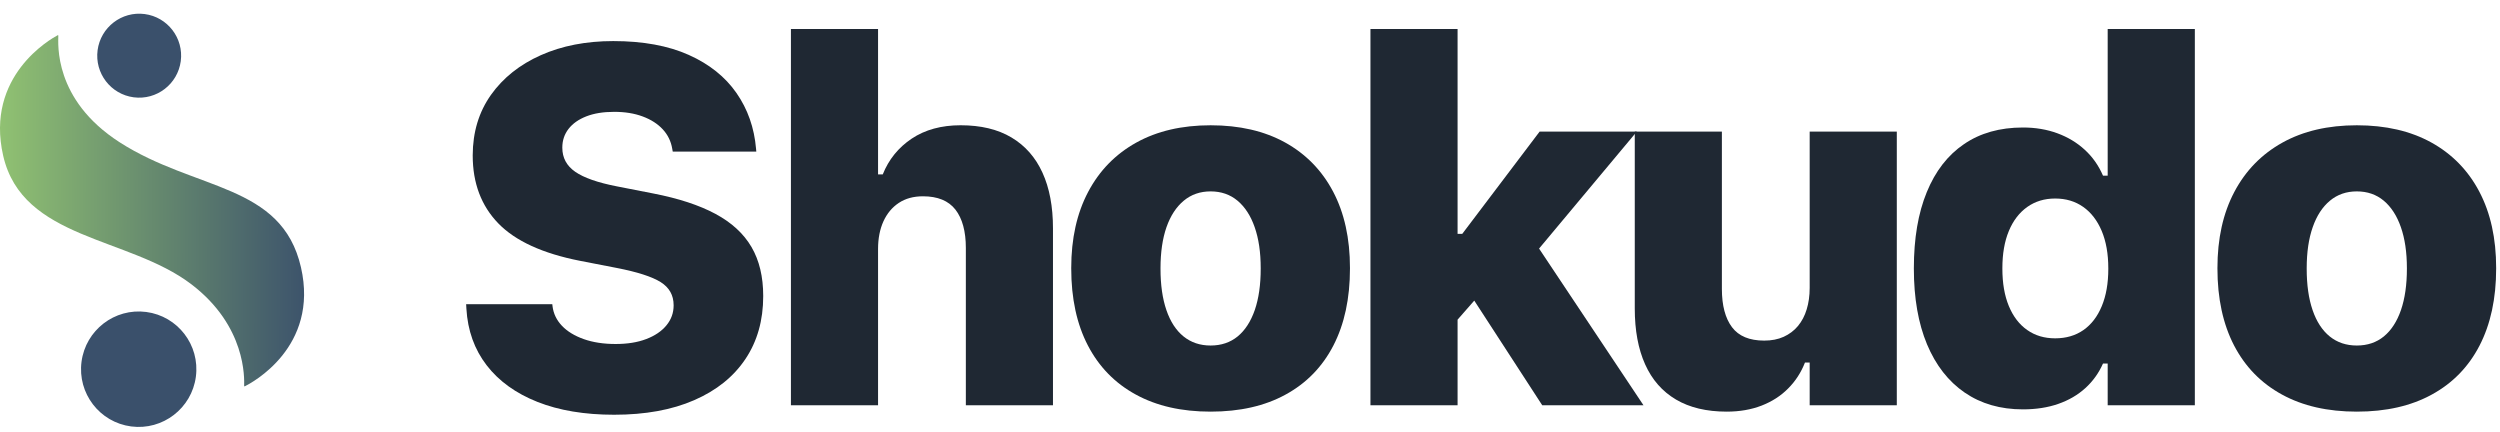
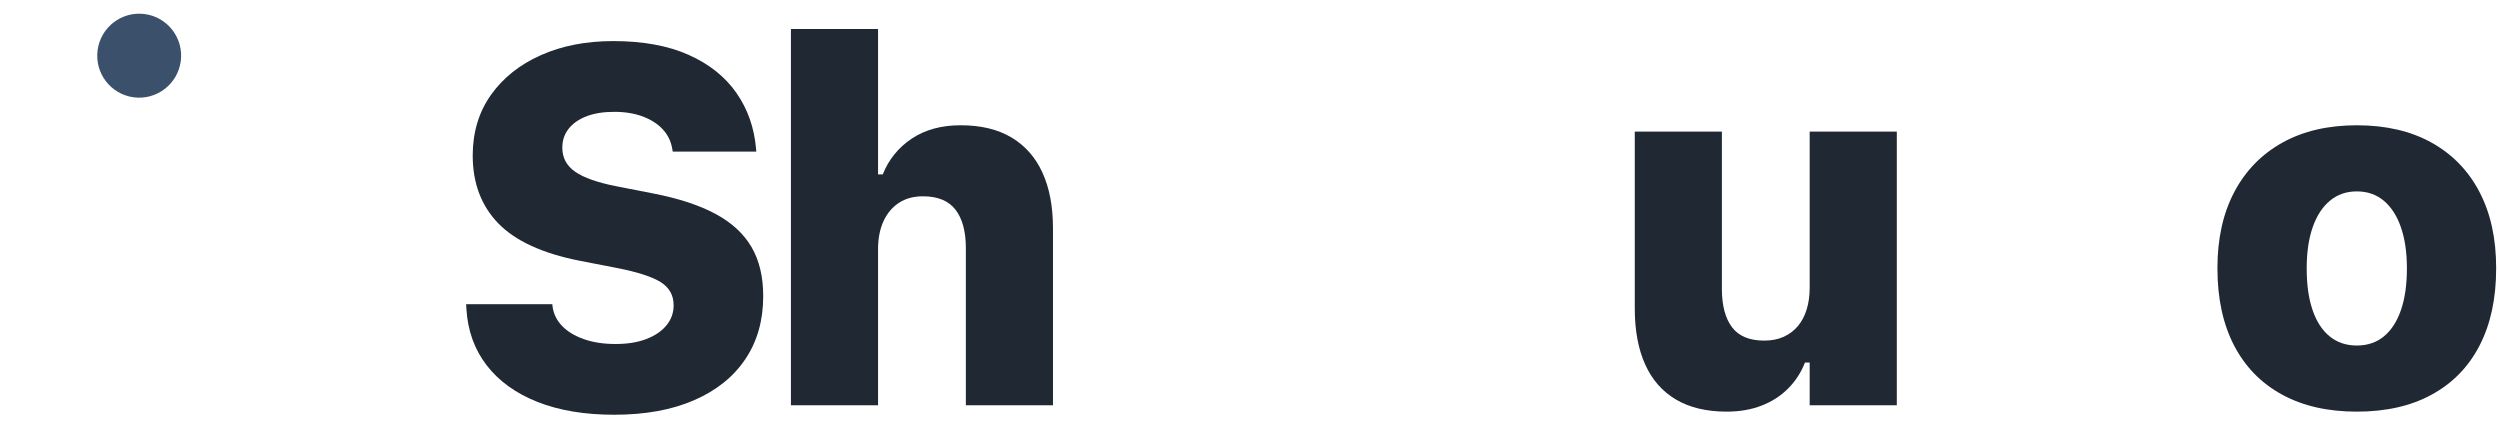
<svg xmlns="http://www.w3.org/2000/svg" width="162" height="28" viewBox="0 0 162 28" fill="none">
-   <path fill-rule="evenodd" clip-rule="evenodd" d="M12.39 18.413C15.963 21.13 15.831 24.522 15.821 25.007C15.823 25.018 15.826 25.027 15.833 25.032C15.839 25.038 15.847 25.039 15.859 25.035C16.304 24.814 20.687 22.5 19.503 17.324C18.255 11.873 12.662 12.381 7.739 9.211C3.447 6.444 3.78 2.798 3.779 2.308C3.781 2.299 3.774 2.289 3.767 2.283C3.76 2.278 3.749 2.277 3.741 2.281C3.302 2.513 -0.978 4.917 0.206 10.091C1.454 15.543 8.32 15.319 12.39 18.413Z" fill="url(#paint0_linear_142_6637)" />
  <path d="M8.665 6.306C10.153 6.5 11.518 5.45 11.714 3.96C11.909 2.471 10.861 1.105 9.373 0.91C7.885 0.716 6.52 1.766 6.324 3.256C6.129 4.745 7.177 6.111 8.665 6.306Z" fill="#3A506B" />
-   <path d="M8.501 27.634C10.547 27.901 12.424 26.457 12.693 24.409C12.962 22.361 11.521 20.483 9.475 20.215C7.429 19.948 5.552 21.392 5.283 23.44C5.014 25.488 6.455 27.366 8.501 27.634Z" fill="#3A506B" />
  <path d="M39.795 26.875C41.809 26.875 43.539 26.562 44.984 25.931C46.429 25.303 47.534 24.415 48.305 23.262C49.074 22.112 49.456 20.756 49.456 19.192V19.176C49.456 17.934 49.204 16.876 48.696 16.006C48.188 15.137 47.409 14.422 46.361 13.859C45.312 13.296 43.971 12.856 42.336 12.538L39.974 12.076C38.73 11.834 37.831 11.518 37.275 11.132C36.718 10.746 36.438 10.227 36.438 9.572V9.558C36.438 9.102 36.574 8.699 36.84 8.354C37.109 8.006 37.492 7.737 37.991 7.541C38.491 7.346 39.089 7.248 39.784 7.248C40.487 7.245 41.109 7.346 41.647 7.547C42.187 7.748 42.621 8.028 42.947 8.381C43.276 8.737 43.48 9.156 43.561 9.64L43.594 9.822H49.008L48.992 9.637C48.875 8.278 48.454 7.074 47.721 6.024C46.991 4.975 45.959 4.151 44.626 3.556C43.295 2.961 41.666 2.662 39.74 2.662C37.981 2.662 36.416 2.966 35.048 3.575C33.679 4.184 32.601 5.043 31.814 6.149C31.029 7.259 30.635 8.563 30.632 10.064V10.08C30.632 11.869 31.186 13.334 32.291 14.476C33.397 15.615 35.162 16.425 37.584 16.901L39.949 17.36C41.294 17.621 42.247 17.928 42.809 18.279C43.371 18.633 43.651 19.13 43.651 19.777V19.793C43.651 20.274 43.496 20.707 43.184 21.084C42.871 21.465 42.434 21.759 41.875 21.971C41.315 22.186 40.655 22.291 39.892 22.291C39.113 22.291 38.426 22.186 37.831 21.976C37.234 21.764 36.761 21.476 36.414 21.112C36.066 20.745 35.865 20.326 35.805 19.853L35.789 19.714H30.206L30.222 20C30.306 21.422 30.744 22.645 31.537 23.672C32.327 24.697 33.424 25.488 34.825 26.043C36.226 26.598 37.883 26.875 39.795 26.875Z" fill="#1F2833" />
  <path d="M51.252 26.26H56.898V16.137C56.898 15.452 57.015 14.856 57.245 14.345C57.479 13.834 57.81 13.435 58.242 13.149C58.677 12.861 59.198 12.72 59.809 12.72C60.762 12.72 61.463 13.008 61.913 13.584C62.361 14.163 62.587 14.99 62.587 16.069V26.26H68.233V14.802C68.233 13.386 68.007 12.181 67.551 11.187C67.097 10.192 66.427 9.433 65.539 8.906C64.653 8.378 63.556 8.117 62.248 8.117C61.001 8.117 59.945 8.406 59.081 8.982C58.215 9.561 57.588 10.336 57.202 11.303H56.898V1.881H51.252V26.26Z" fill="#1F2833" />
-   <path d="M78.446 26.674C80.341 26.674 81.962 26.307 83.309 25.567C84.659 24.831 85.691 23.77 86.405 22.387C87.119 21.003 87.478 19.339 87.478 17.398V17.366C87.478 15.449 87.114 13.799 86.386 12.418C85.658 11.04 84.621 9.977 83.274 9.232C81.924 8.487 80.317 8.118 78.446 8.118C76.588 8.118 74.983 8.49 73.634 9.238C72.284 9.988 71.244 11.051 70.514 12.432C69.783 13.813 69.416 15.457 69.416 17.366V17.398C69.416 19.339 69.775 21.003 70.495 22.387C71.214 23.77 72.249 24.831 73.599 25.567C74.948 26.307 76.564 26.674 78.446 26.674ZM78.446 22.39C77.764 22.39 77.18 22.194 76.694 21.802C76.211 21.411 75.839 20.843 75.584 20.098C75.328 19.353 75.201 18.459 75.201 17.412V17.379C75.201 16.346 75.331 15.46 75.589 14.718C75.85 13.979 76.222 13.408 76.708 13.005C77.191 12.603 77.772 12.402 78.446 12.402C79.13 12.402 79.711 12.603 80.192 13.005C80.672 13.408 81.044 13.979 81.302 14.718C81.563 15.46 81.694 16.346 81.694 17.379V17.412C81.694 18.451 81.566 19.342 81.311 20.087C81.053 20.829 80.686 21.4 80.205 21.797C79.725 22.191 79.138 22.39 78.446 22.39Z" fill="#1F2833" />
-   <path d="M88.805 26.26H94.451V1.881H88.805V26.26ZM99.936 26.26H106.497L99.496 15.754L95.276 19.084L99.936 26.26ZM94.138 21.071L95.895 19.065L99.358 16.555L106.065 8.528H99.767L94.755 15.153H93.975L94.138 21.071Z" fill="#1F2833" />
  <path d="M111.896 26.674C112.727 26.674 113.476 26.543 114.147 26.285C114.818 26.024 115.394 25.657 115.869 25.176C116.347 24.698 116.711 24.135 116.963 23.491H117.267V26.261H122.913V8.528H117.267V18.654C117.267 19.166 117.202 19.628 117.074 20.044C116.95 20.462 116.759 20.821 116.51 21.123C116.26 21.424 115.95 21.655 115.584 21.824C115.217 21.99 114.796 22.071 114.321 22.071C113.365 22.071 112.67 21.783 112.235 21.204C111.798 20.625 111.578 19.796 111.578 18.722V8.528H105.933V19.989C105.933 21.403 106.155 22.61 106.603 23.607C107.051 24.608 107.719 25.369 108.605 25.891C109.487 26.413 110.584 26.674 111.896 26.674Z" fill="#1F2833" />
-   <path d="M131.087 26.527C131.931 26.527 132.694 26.41 133.373 26.173C134.052 25.937 134.636 25.597 135.125 25.154C135.614 24.711 135.999 24.178 136.274 23.558H136.578V26.26H142.226V1.881H136.578V11.382H136.274C135.991 10.727 135.597 10.167 135.092 9.705C134.59 9.243 133.998 8.887 133.319 8.637C132.64 8.387 131.896 8.262 131.087 8.262C129.593 8.262 128.32 8.62 127.269 9.338C126.215 10.053 125.411 11.091 124.855 12.451C124.295 13.813 124.018 15.454 124.018 17.379V17.412C124.018 19.317 124.303 20.951 124.871 22.313C125.441 23.672 126.256 24.716 127.312 25.439C128.371 26.165 129.629 26.527 131.087 26.527ZM133.175 21.924C132.477 21.924 131.872 21.745 131.361 21.383C130.848 21.025 130.451 20.505 130.172 19.831C129.892 19.154 129.754 18.347 129.754 17.412V17.379C129.754 16.449 129.892 15.645 130.172 14.971C130.451 14.296 130.851 13.777 131.367 13.41C131.882 13.046 132.485 12.864 133.175 12.864C133.873 12.864 134.478 13.046 134.992 13.408C135.505 13.769 135.904 14.288 136.189 14.962C136.474 15.637 136.618 16.447 136.618 17.393V17.423C136.618 18.358 136.477 19.162 136.195 19.839C135.915 20.514 135.519 21.03 135.005 21.389C134.492 21.745 133.881 21.924 133.175 21.924Z" fill="#1F2833" />
  <path d="M152.722 26.674C154.614 26.674 156.235 26.307 157.582 25.567C158.932 24.831 159.964 23.77 160.678 22.387C161.392 21.003 161.751 19.339 161.751 17.398V17.366C161.751 15.449 161.387 13.799 160.659 12.418C159.934 11.04 158.894 9.977 157.547 9.232C156.197 8.487 154.59 8.118 152.722 8.118C150.861 8.118 149.256 8.49 147.907 9.238C146.557 9.988 145.517 11.051 144.787 12.432C144.056 13.813 143.69 15.457 143.69 17.366V17.398C143.69 19.339 144.051 21.003 144.768 22.387C145.487 23.77 146.522 24.831 147.872 25.567C149.221 26.307 150.837 26.674 152.722 26.674ZM152.722 22.39C152.037 22.39 151.453 22.194 150.967 21.802C150.484 21.411 150.112 20.843 149.857 20.098C149.601 19.353 149.474 18.459 149.474 17.412V17.379C149.474 16.346 149.604 15.46 149.865 14.718C150.123 13.979 150.495 13.408 150.981 13.005C151.464 12.603 152.045 12.402 152.722 12.402C153.403 12.402 153.987 12.603 154.468 13.005C154.948 13.408 155.318 13.979 155.576 14.718C155.836 15.46 155.967 16.346 155.967 17.379V17.412C155.967 18.451 155.839 19.342 155.584 20.087C155.328 20.829 154.959 21.4 154.478 21.797C153.998 22.191 153.411 22.39 152.722 22.39Z" fill="#1F2833" />
  <defs>
    <linearGradient id="paint0_linear_142_6637" x1="20.378" y1="13.692" x2="-0.669" y2="13.638" gradientUnits="userSpaceOnUse">
      <stop stop-color="#3A506B" />
      <stop offset="1" stop-color="#93C572" />
    </linearGradient>
  </defs>
</svg>